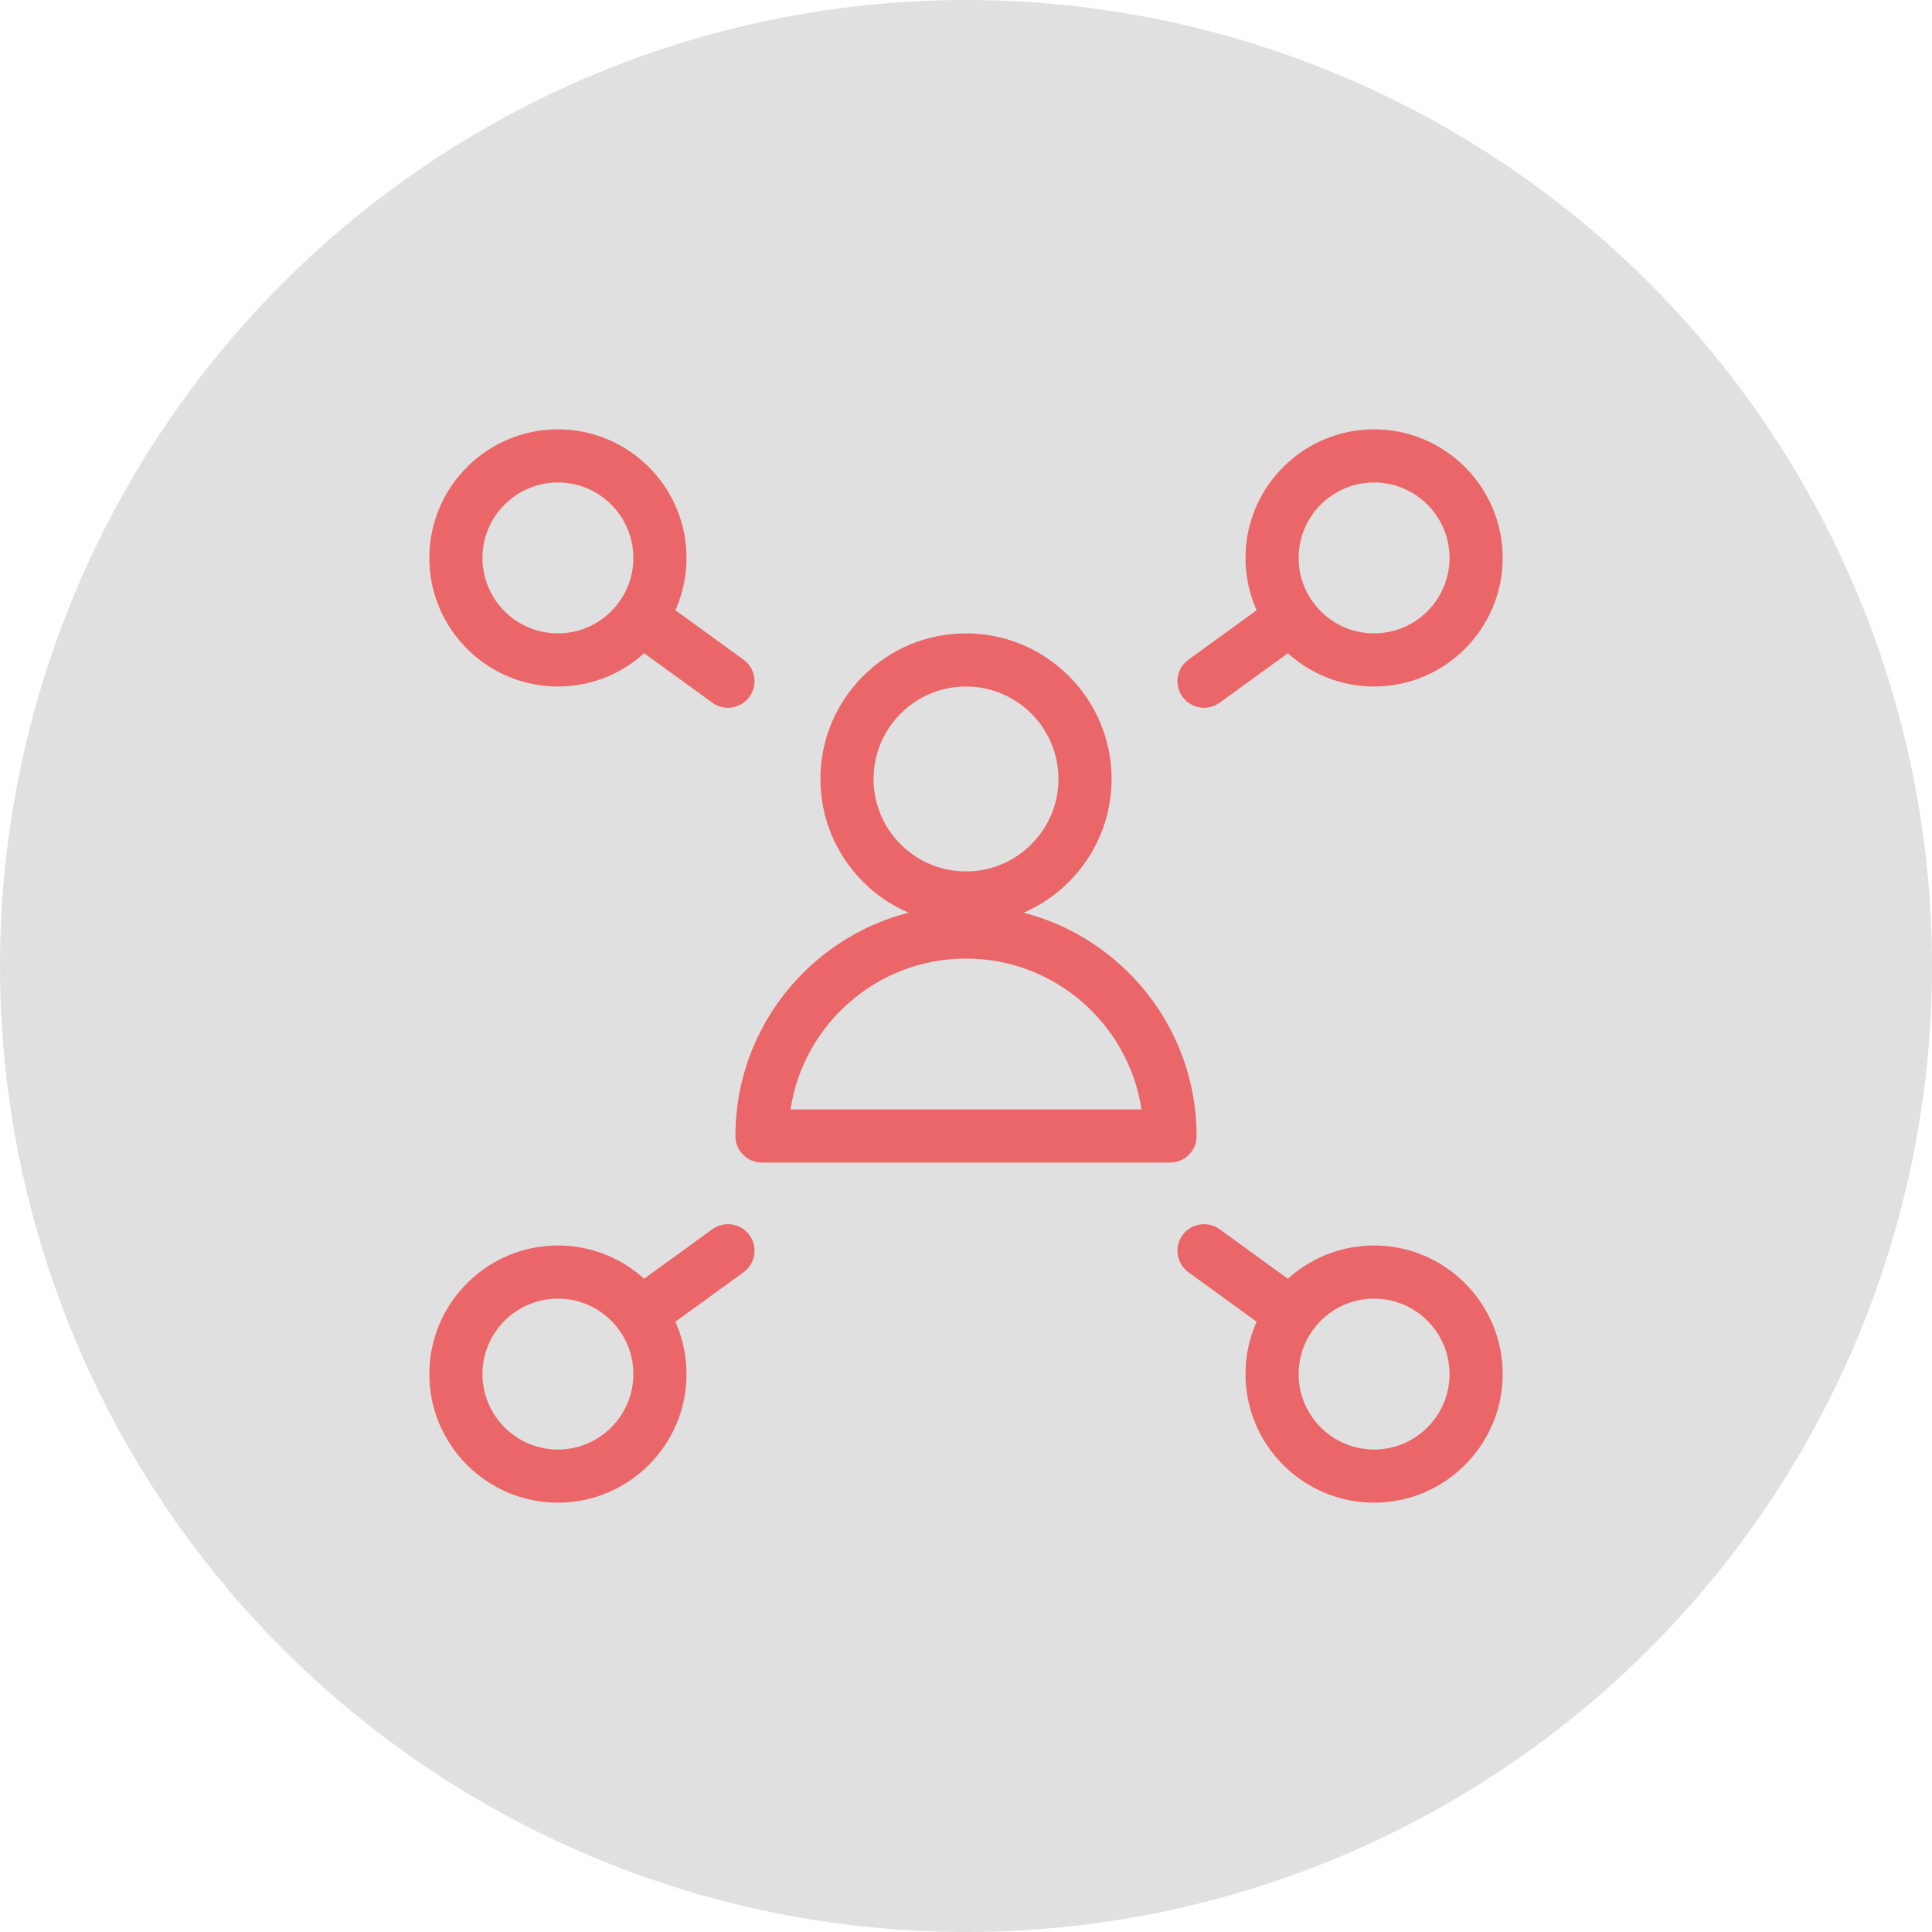
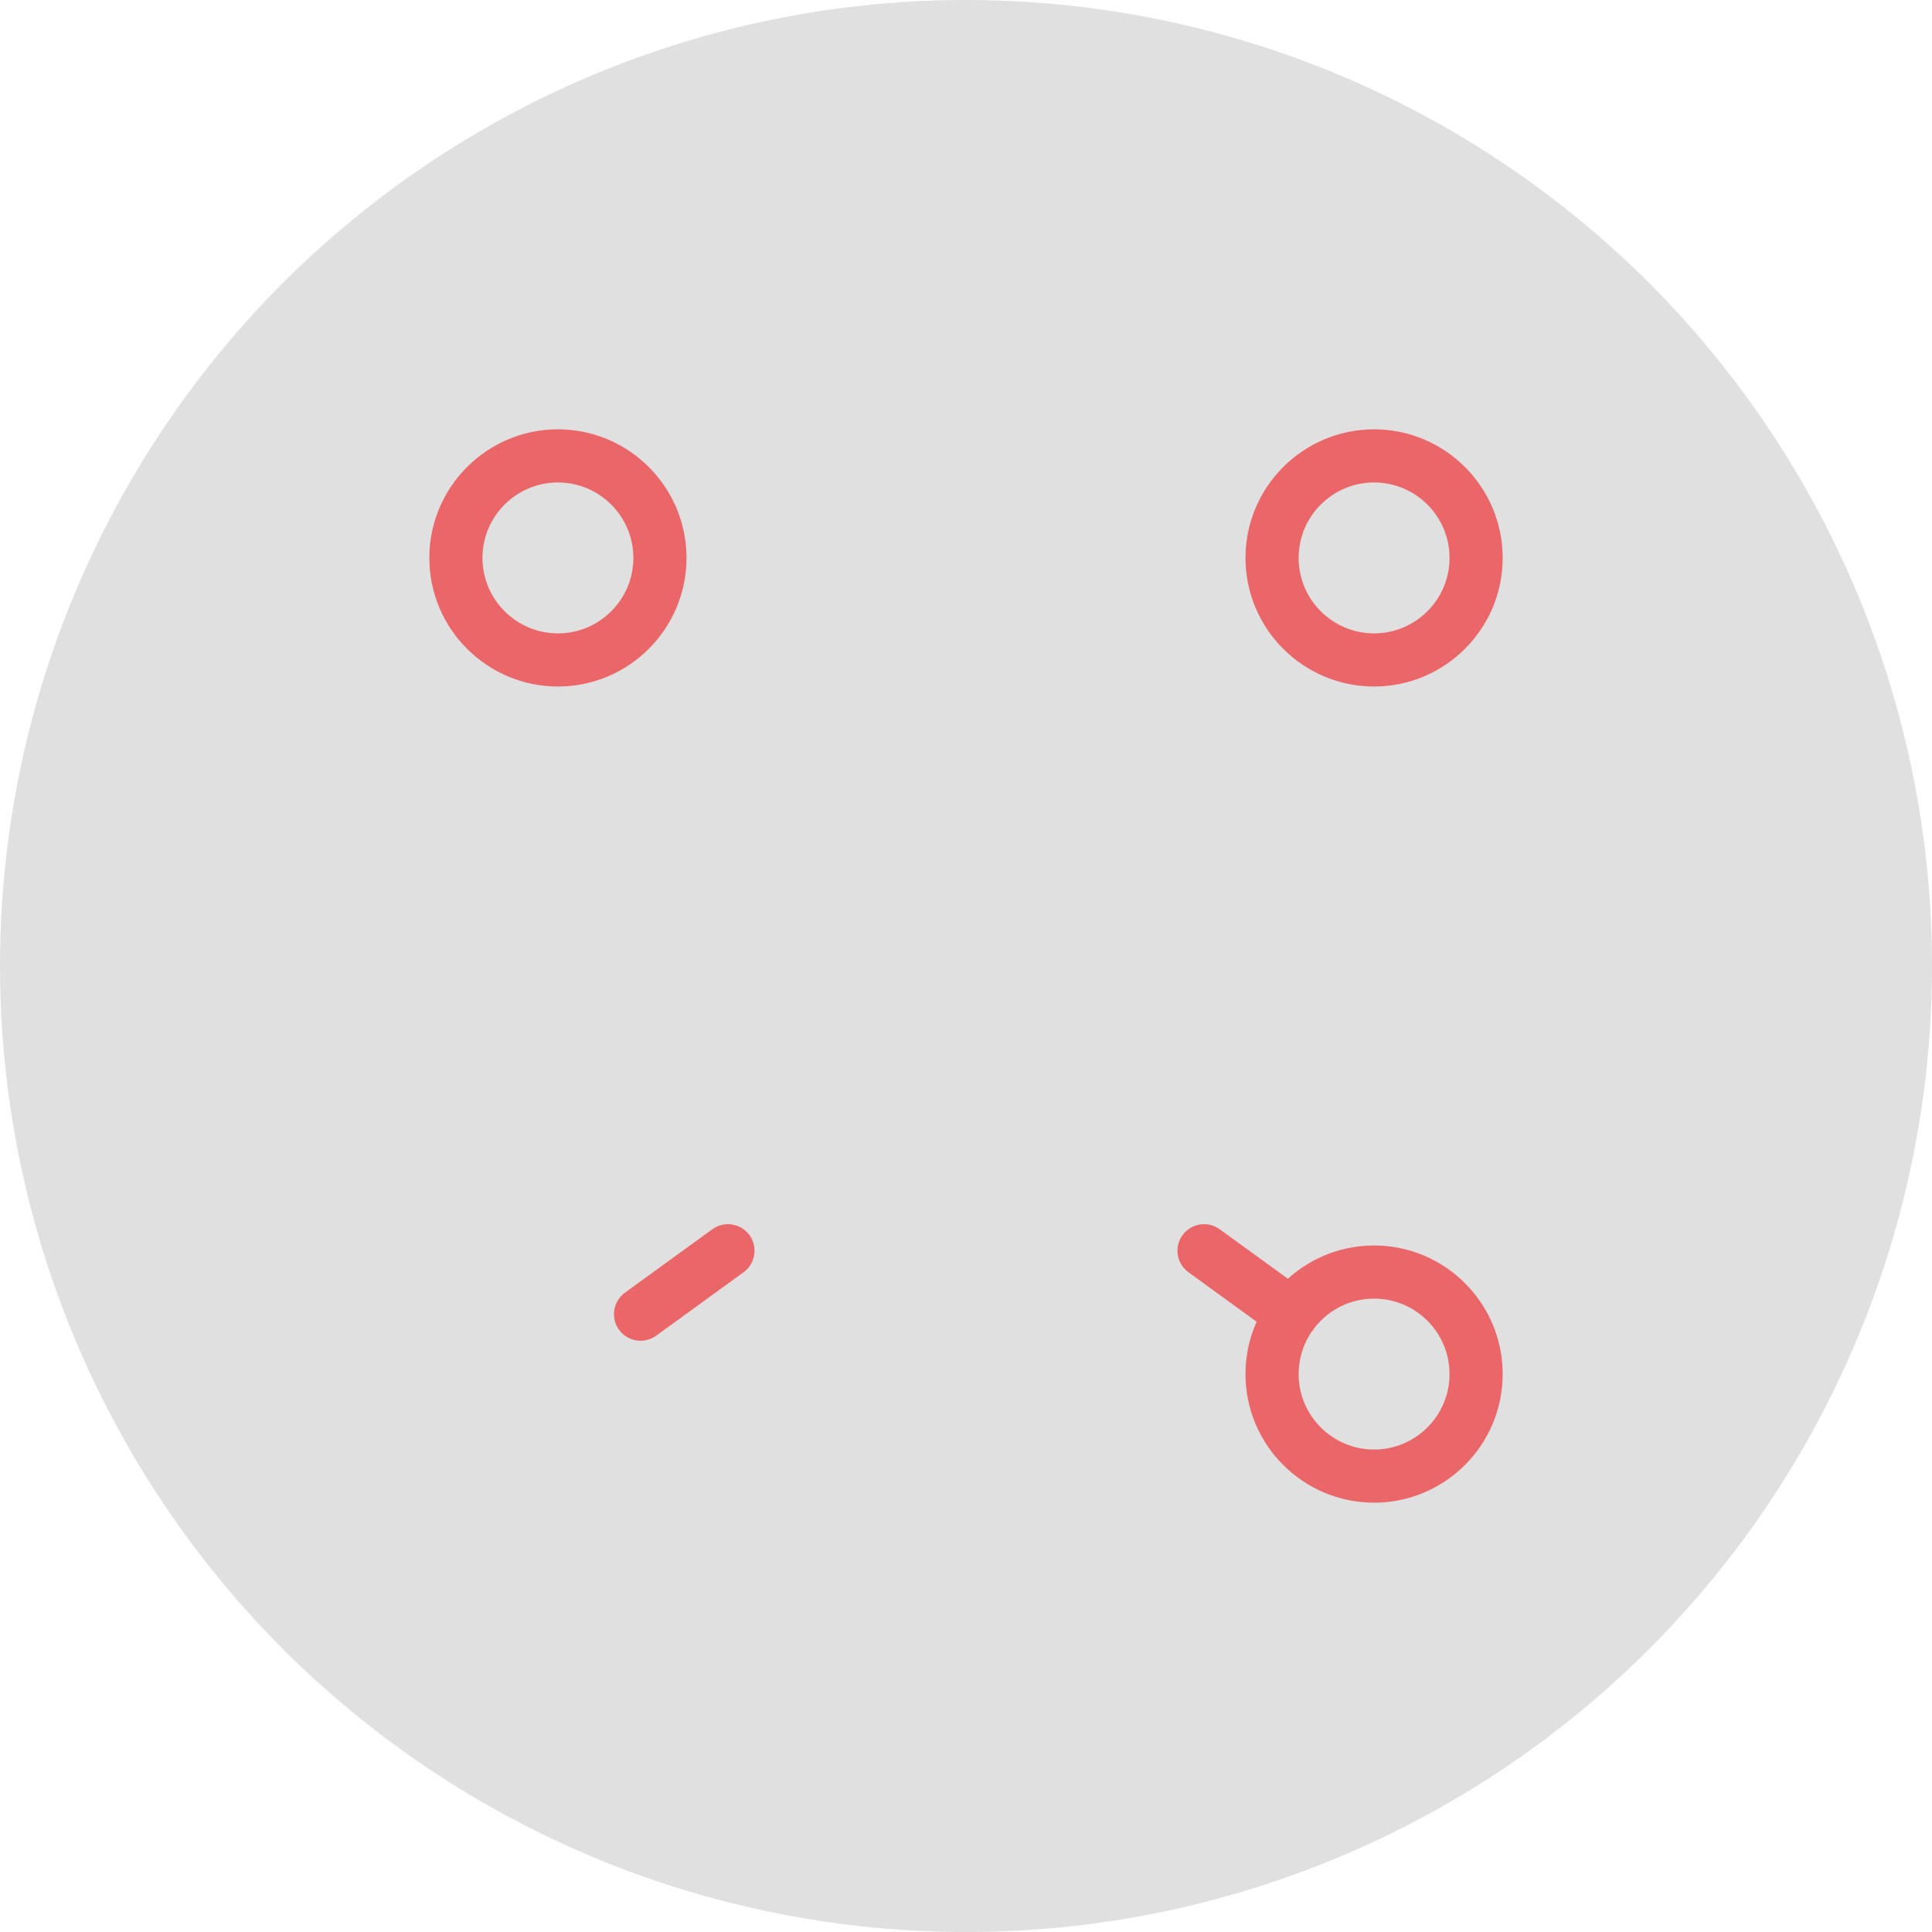
<svg xmlns="http://www.w3.org/2000/svg" id="Ebene_1" viewBox="0 0 180 180">
  <defs>
    <style>.cls-1{fill:#ea6668;}.cls-2{fill:#e0e0e0;}</style>
  </defs>
  <circle class="cls-2" cx="90" cy="90" r="90" />
  <path class="cls-1" d="m51.98,63.96c-6.606,0-11.98-5.374-11.98-11.98s5.374-11.98,11.98-11.98,11.98,5.374,11.98,11.98-5.374,11.98-11.98,11.98Zm0-19.01c-3.876,0-7.03,3.154-7.03,7.03s3.154,7.03,7.03,7.03,7.03-3.154,7.03-7.03-3.154-7.03-7.03-7.03Z" />
-   <path class="cls-1" d="m67.82,65.942c-.504,0-1.012-.153-1.451-.472l-8.145-5.906c-1.107-.803-1.353-2.35-.551-3.457.803-1.106,2.35-1.353,3.457-.551l8.145,5.906c1.107.803,1.353,2.35.551,3.457-.484.668-1.24,1.022-2.006,1.022Z" />
-   <path class="cls-1" d="m51.98,140c-6.606,0-11.98-5.374-11.98-11.98s5.374-11.98,11.98-11.98,11.98,5.374,11.98,11.98c0,6.606-5.374,11.98-11.98,11.98Zm0-19.01c-3.876,0-7.03,3.154-7.03,7.03s3.154,7.03,7.03,7.03,7.03-3.154,7.03-7.03c0-3.876-3.153-7.03-7.03-7.03Z" />
  <path class="cls-1" d="m59.679,124.915c-.766,0-1.521-.354-2.006-1.022-.803-1.106-.557-2.654.55-3.457l8.145-5.91c1.106-.803,2.654-.557,3.457.55.803,1.106.557,2.654-.55,3.457l-8.145,5.91c-.439.318-.947.472-1.451.472Z" />
  <path class="cls-1" d="m128.02,63.96c-6.606,0-11.98-5.374-11.98-11.98s5.374-11.98,11.98-11.98,11.98,5.374,11.98,11.98-5.374,11.98-11.98,11.98Zm0-19.01c-3.876,0-7.03,3.154-7.03,7.03s3.154,7.03,7.03,7.03,7.03-3.154,7.03-7.03-3.154-7.03-7.03-7.03Z" />
-   <path class="cls-1" d="m112.18,65.942c-.766,0-1.522-.355-2.006-1.022-.803-1.107-.556-2.654.551-3.457l8.145-5.906c1.107-.803,2.655-.556,3.457.551.803,1.107.556,2.654-.551,3.457l-8.145,5.906c-.439.318-.947.472-1.451.472Z" />
  <path class="cls-1" d="m128.02,140c-6.606,0-11.98-5.374-11.98-11.98s5.374-11.98,11.98-11.98,11.98,5.374,11.98,11.98-5.374,11.98-11.98,11.98Zm0-19.01c-3.876,0-7.03,3.154-7.03,7.03s3.154,7.03,7.03,7.03,7.03-3.154,7.03-7.03-3.154-7.03-7.03-7.03Z" />
  <path class="cls-1" d="m120.321,124.915c-.504,0-1.013-.153-1.452-.472l-8.145-5.91c-1.106-.803-1.353-2.351-.55-3.457.803-1.106,2.35-1.353,3.457-.55l8.145,5.91c1.106.803,1.353,2.351.55,3.457-.484.667-1.24,1.022-2.005,1.022Z" />
-   <path class="cls-1" d="m90,86.139c-7.479,0-13.564-6.085-13.564-13.564s6.085-13.564,13.564-13.564,13.564,6.085,13.564,13.564-6.085,13.564-13.564,13.564Zm0-22.178c-4.75,0-8.614,3.864-8.614,8.614s3.864,8.614,8.614,8.614,8.614-3.864,8.614-8.614-3.864-8.614-8.614-8.614Z" />
-   <path class="cls-1" d="m109.01,108.317h-38.02c-1.367,0-2.475-1.108-2.475-2.475,0-11.847,9.638-21.485,21.485-21.485s21.485,9.638,21.485,21.485c0,1.367-1.108,2.475-2.475,2.475Zm-35.36-4.95h32.7c-1.198-7.948-8.073-14.059-16.35-14.059-8.277,0-15.152,6.112-16.35,14.059Z" />
</svg>